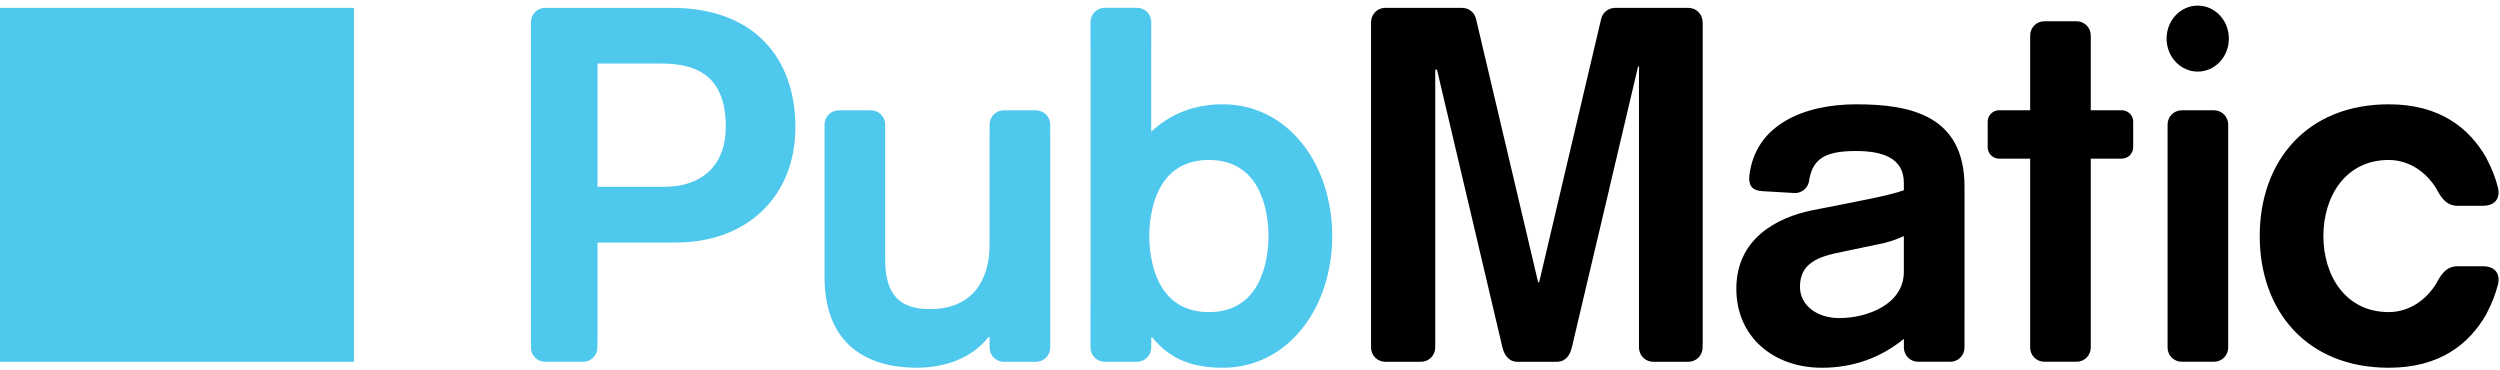
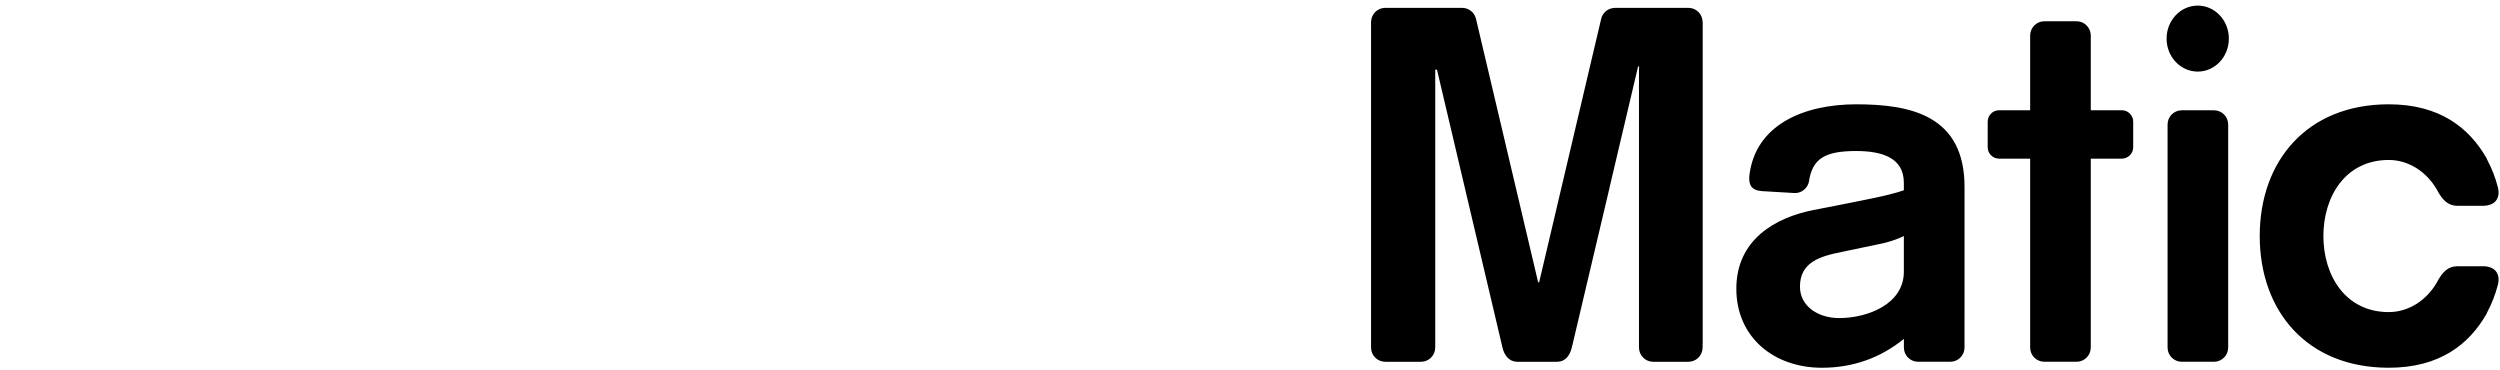
<svg xmlns="http://www.w3.org/2000/svg" width="169px" height="25px" viewBox="0 0 169 25" version="1.1">
  <title>logo_color-black</title>
  <desc>Created with Sketch.</desc>
  <defs />
  <g id="Logo" stroke="none" stroke-width="1" fill="none" fill-rule="evenodd">
    <g id="logo_color-black">
      <g id="Group">
        <g id="Group-Copy">
-           <path d="M81.721,21.098 C78.629,21.098 77.722,18.408 77.688,15.955 C77.722,13.502 78.629,10.813 81.721,10.813 C84.813,10.813 85.72,13.502 85.753,15.955 C85.72,18.408 84.813,21.098 81.721,21.098 L81.721,21.098 Z M82.661,7.05 C80.644,7.05 79.065,7.755 77.822,8.897 L77.822,3.133 L77.824,3.133 L77.824,1.486 C77.824,0.957 77.392,0.528 76.861,0.528 L74.68,0.528 C74.149,0.528 73.719,0.957 73.719,1.486 L73.719,3.133 L73.723,3.133 L73.723,20.798 L73.719,20.798 L73.719,23.494 C73.719,24.025 74.149,24.456 74.68,24.456 L76.861,24.456 C77.392,24.456 77.824,24.025 77.824,23.494 L77.824,22.81 L77.89,22.81 C78.897,24.02 80.209,24.86 82.661,24.86 C87.031,24.86 90.058,20.861 90.058,15.955 C90.058,11.048 87.031,7.05 82.661,7.05 L82.661,7.05 Z M70.995,9.207 L70.993,9.207 L70.993,8.418 C70.993,7.89 70.564,7.46 70.035,7.46 L67.856,7.46 C67.327,7.46 66.897,7.89 66.897,8.418 L66.897,9.207 L66.894,9.207 L66.894,16.592 C66.894,18.644 65.954,20.896 62.863,20.896 C60.79,20.896 59.85,19.897 59.838,17.575 L59.838,8.418 C59.838,7.89 59.408,7.46 58.878,7.46 L56.701,7.46 C56.171,7.46 55.74,7.89 55.74,8.418 L55.74,8.799 L55.738,8.799 L55.738,18.711 C55.738,23.651 59.065,24.86 61.955,24.86 C64.272,24.86 65.92,23.951 66.827,22.776 L66.894,22.776 L66.894,23.451 L66.897,23.451 L66.897,23.495 C66.897,24.025 67.327,24.456 67.856,24.456 L70.035,24.456 C70.564,24.456 70.993,24.025 70.993,23.495 L70.993,23.451 L70.995,23.451 L70.995,9.207 L70.995,9.207 Z M44.862,12.629 L40.393,12.629 L40.393,4.295 L44.695,4.295 C47.283,4.295 49.064,5.27 49.064,8.595 C49.064,10.947 47.687,12.629 44.862,12.629 L44.862,12.629 Z M45.4,0.531 L39.425,0.531 L37.166,0.531 L36.85,0.531 C36.32,0.531 35.891,0.959 35.891,1.49 L35.891,1.793 L35.891,22.967 L35.891,23.495 C35.891,24.025 36.32,24.455 36.85,24.455 L39.425,24.455 C39.955,24.455 40.385,24.025 40.385,23.495 L40.385,22.967 L40.393,22.967 L40.393,16.393 L45.704,16.393 C50.443,16.393 53.769,13.334 53.769,8.595 C53.769,3.958 51.013,0.531 45.4,0.531 L45.4,0.531 Z" id="Fill-1" fill="#4FC8ED" />
          <path d="M128.7,15.955 C128.164,16.223 127.492,16.426 126.752,16.559 L124.499,17.032 C122.953,17.332 121.677,17.77 121.677,19.381 C121.677,20.661 122.851,21.502 124.331,21.502 C126.247,21.502 128.7,20.56 128.7,18.376 L128.7,15.955 Z M132.802,21.42 L132.801,21.422 L132.801,23.495 C132.801,24.025 132.371,24.455 131.841,24.455 L130.855,24.455 L130.852,24.458 L130.851,24.455 L129.663,24.455 C129.133,24.455 128.703,24.025 128.703,23.495 L128.703,22.925 C128.702,22.921 128.7,22.917 128.7,22.911 C127.121,24.189 125.273,24.86 123.154,24.86 C119.929,24.86 117.376,22.81 117.376,19.517 C117.376,16.19 120.03,14.711 122.55,14.206 L124.264,13.872 C125.744,13.569 127.66,13.233 128.7,12.862 L128.7,12.358 C128.7,10.679 127.257,10.209 125.476,10.209 C123.386,10.209 122.5,10.709 122.28,12.309 L122.275,12.318 C122.236,12.475 122.159,12.613 122.055,12.729 L122.043,12.751 L122.034,12.751 C121.846,12.947 121.58,13.064 121.289,13.048 L119.122,12.921 C118.363,12.871 118.227,12.466 118.25,11.952 L118.248,11.942 C118.248,11.936 118.249,11.93 118.251,11.923 L118.251,11.917 L118.252,11.917 C118.63,8.42 121.962,7.051 125.476,7.051 C129.138,7.051 132.802,7.79 132.802,12.629 L132.802,21.42 Z M167.851,17.998 L166.124,17.998 C165.471,17.998 165.105,18.409 164.766,19.026 L164.725,19.109 C164.022,20.303 162.828,21.097 161.477,21.097 C158.54,21.097 157.061,18.609 157.061,15.955 C157.061,13.301 158.54,10.814 161.477,10.814 C162.828,10.814 164.022,11.607 164.725,12.802 L164.766,12.884 C165.105,13.501 165.471,13.911 166.124,13.911 L167.851,13.911 C168.678,13.911 169.023,13.39 168.87,12.709 L168.862,12.678 C168.688,11.999 168.443,11.377 168.138,10.808 L168.093,10.698 C166.932,8.666 164.954,7.051 161.477,7.051 C155.952,7.051 152.758,10.881 152.758,15.955 C152.758,21.029 155.952,24.859 161.477,24.859 C164.954,24.859 166.932,23.246 168.093,21.212 L168.138,21.103 C168.443,20.533 168.688,19.909 168.862,19.234 L168.87,19.202 C169.023,18.52 168.678,17.998 167.851,17.998 L167.851,17.998 Z M150.671,2.609 C150.671,1.378 149.73,0.379 148.566,0.379 C147.405,0.379 146.461,1.378 146.461,2.609 C146.461,3.842 147.405,4.84 148.566,4.84 C149.73,4.84 150.671,3.842 150.671,2.609 L150.671,2.609 Z M150.625,8.416 C150.625,7.885 150.195,7.455 149.664,7.455 L147.488,7.455 C146.957,7.455 146.528,7.885 146.528,8.416 L146.528,23.495 C146.528,24.025 146.957,24.455 147.488,24.455 L149.664,24.455 C150.195,24.455 150.625,24.025 150.625,23.495 L150.625,8.416 Z M143.429,7.452 L141.336,7.452 L141.336,2.398 C141.336,1.867 140.907,1.437 140.378,1.437 L138.199,1.437 C137.667,1.437 137.239,1.867 137.239,2.398 L137.239,7.452 L135.14,7.452 C134.715,7.452 134.368,7.797 134.368,8.222 L134.368,9.953 C134.368,10.38 134.715,10.724 135.14,10.724 L137.239,10.724 L137.239,23.495 C137.239,24.025 137.667,24.455 138.199,24.455 L140.378,24.455 C140.907,24.455 141.336,24.025 141.336,23.495 L141.336,10.724 L143.429,10.724 C143.859,10.724 144.204,10.38 144.204,9.953 L144.204,8.222 C144.204,7.797 143.859,7.452 143.429,7.452 L143.429,7.452 Z M115.103,23.248 L115.096,23.248 L115.096,23.495 C115.096,24.025 114.668,24.456 114.137,24.456 L111.755,24.456 C111.225,24.456 110.795,24.025 110.795,23.495 L110.795,4.714 L110.802,4.715 L110.802,4.495 L110.734,4.495 L108.791,12.736 L108.795,12.736 L107.153,19.685 L106.283,23.377 L106.28,23.381 L106.253,23.495 C106.13,24.014 105.823,24.44 105.306,24.453 L105.301,24.458 L102.524,24.458 L102.524,24.453 C102.011,24.437 101.688,24.013 101.568,23.495 L101.561,23.464 L101.56,23.464 L97.139,4.704 L97.022,4.713 L97.022,23.263 L97.021,23.263 L97.021,23.495 C97.021,24.025 96.59,24.456 96.061,24.456 L93.643,24.456 C93.111,24.456 92.683,24.025 92.683,23.495 L92.683,1.49 C92.683,1.489 92.684,1.486 92.684,1.485 L92.684,1.451 L92.687,1.448 C92.71,0.937 93.126,0.531 93.643,0.531 L93.656,0.531 L98.845,0.531 L98.877,0.531 L98.877,0.534 C99.298,0.548 99.646,0.831 99.761,1.218 L99.765,1.218 L99.778,1.274 C99.78,1.285 99.784,1.297 99.786,1.309 L103.978,19.081 L104.047,19.081 L108.23,1.312 C108.312,0.879 108.683,0.554 109.134,0.536 L109.134,0.531 L109.172,0.531 L114.077,0.531 L114.137,0.531 C114.662,0.531 115.085,0.95 115.095,1.473 L115.103,1.48 L115.103,23.248 Z" id="Fill-3" fill="#000000" />
-           <polygon id="Fill-6" fill="#4FC8ED" points="0 24.458 23.927 24.458 23.927 0.531 0 0.531" />
        </g>
      </g>
    </g>
  </g>
</svg>